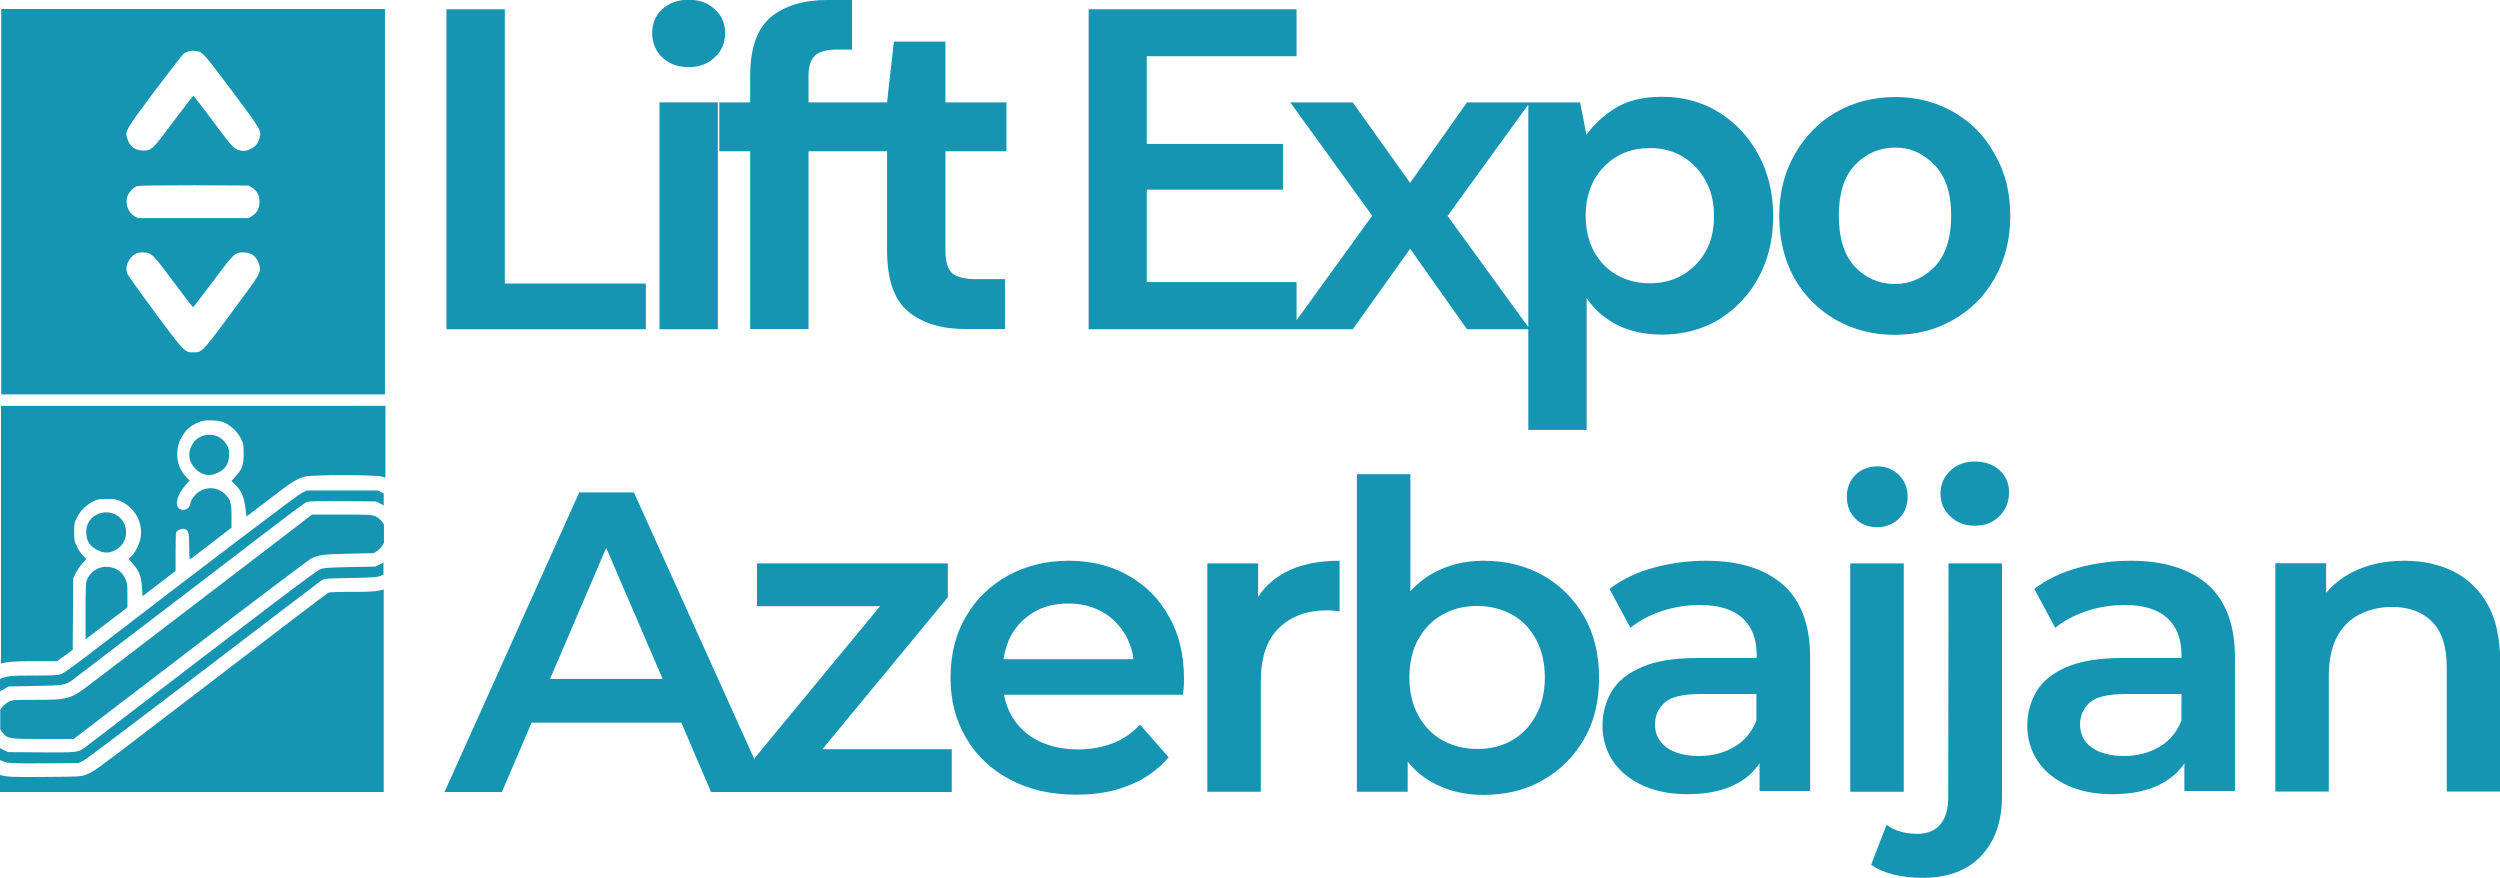
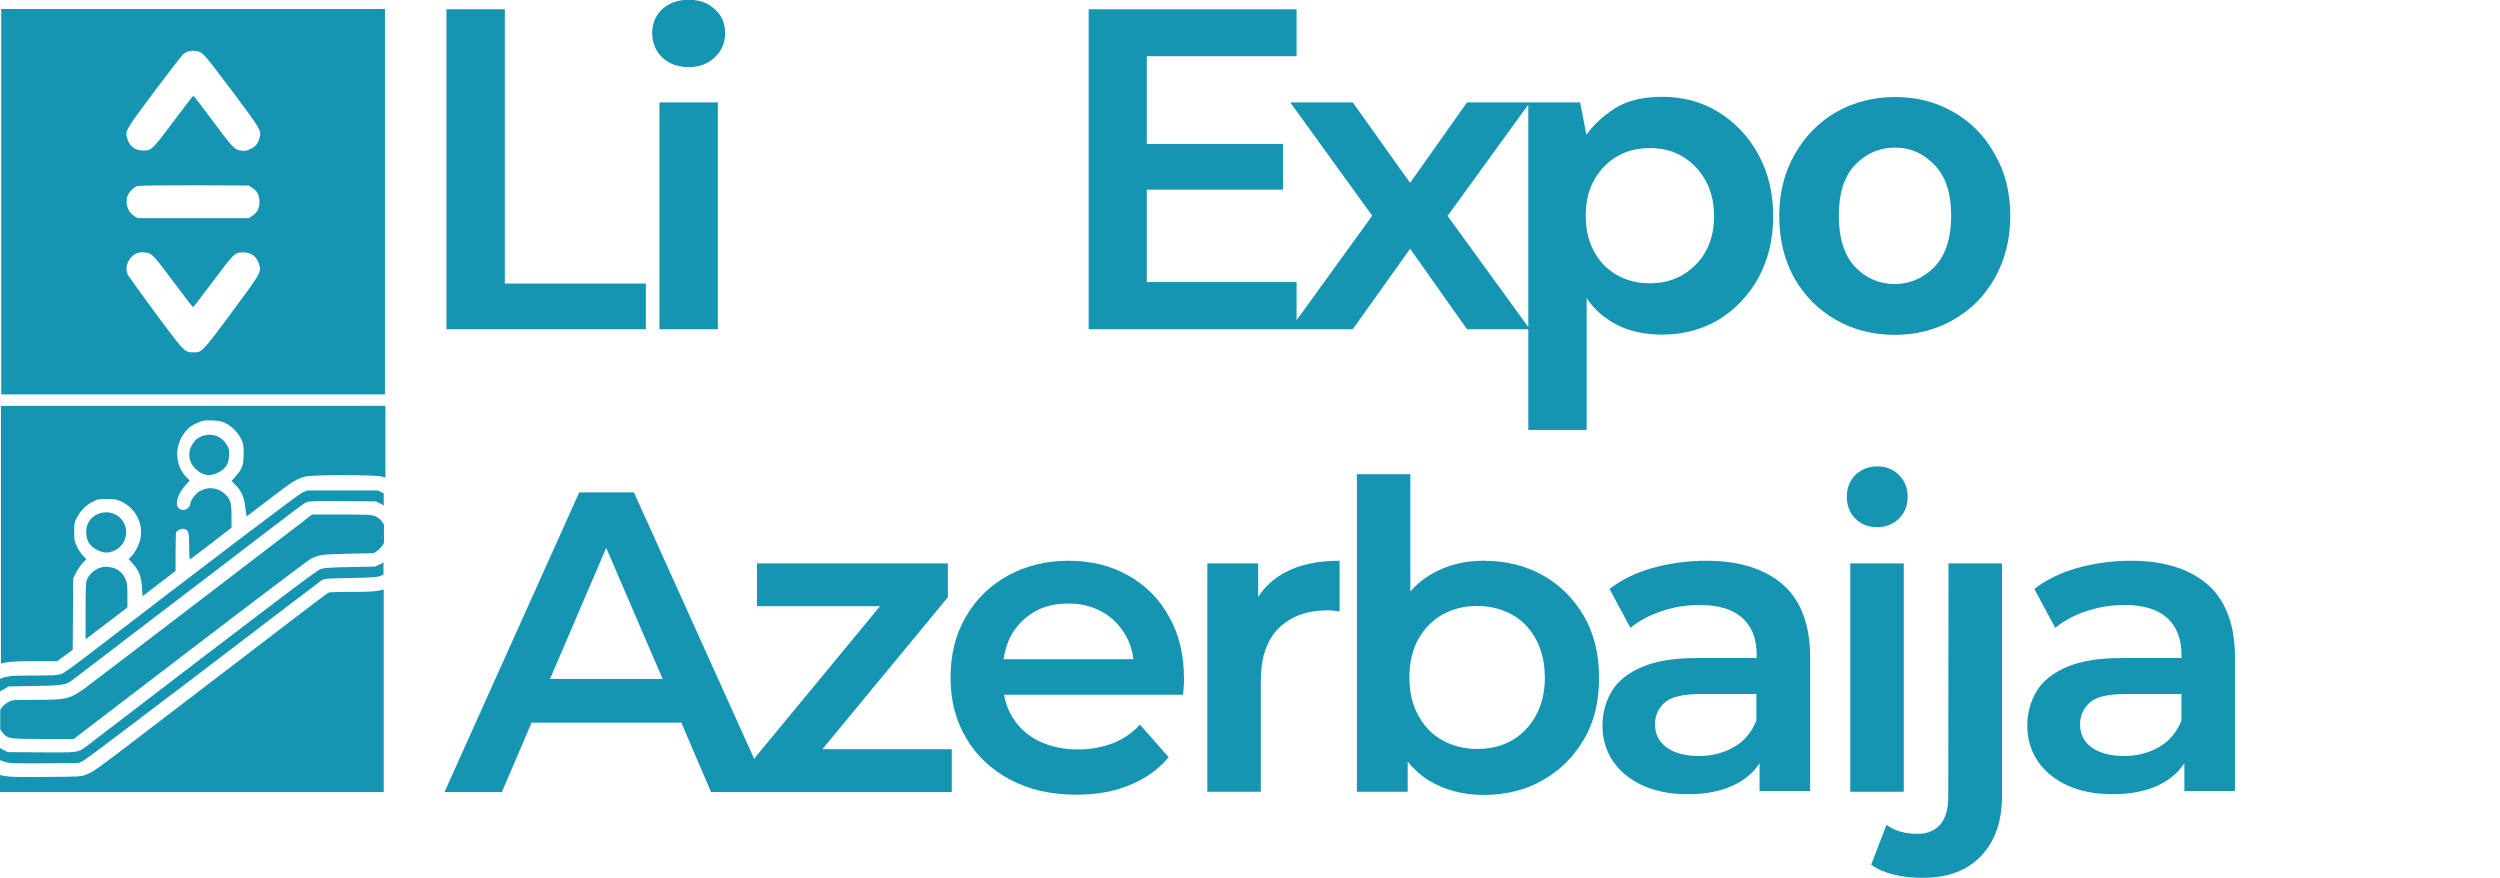
<svg xmlns="http://www.w3.org/2000/svg" version="1.1" id="katman_1" x="0px" y="0px" viewBox="0 0 1028.1 361" style="enable-background:new 0 0 1028.1 361;" xml:space="preserve">
  <style type="text/css">
	.st0{fill:#1595B1;}
</style>
  <path class="st0" d="M0.5,162.2h157.8V3.7H0.5V162.2L0.5,162.2z M63.7,37.3c6.1-8.1,11.4-14.9,11.8-15.2c0.2-0.1,0.4-0.2,0.7-0.4  c0.4-0.2,0.7-0.4,1.1-0.5c0.6-0.2,1.7-0.4,2.6-0.3l0,0c0.6,0,1.1,0.1,1.5,0.2c2.2,0.5,3.9,2.9,13.7,15.9l0.1,0.1  c12.2,16.3,12.4,16.7,11.5,19.7c-0.6,2.3-1.7,3.6-3.8,4.5c-1.4,0.7-2.2,0.8-3.3,0.7c-3.2-0.4-3.5-0.7-11.9-12  c-4.3-5.8-8-10.6-8.2-10.6s-3.8,4.8-8.2,10.6c-8.7,11.6-8.9,11.9-12.4,11.9s-5.7-1.8-6.6-5.1C51.4,53.9,51.6,53.5,63.7,37.3  L63.7,37.3z M106.7,83c0,2.7-0.9,4.4-3,5.8l-1.4,0.9H56.6l-1.3-0.8c-2.6-1.6-3.8-4.8-3-7.9c0.5-1.8,2.6-4,4.2-4.5  c0.7-0.2,10-0.3,23.5-0.3l22.3,0.1l1.4,0.9C105.8,78.6,106.7,80.3,106.7,83L106.7,83z M56.4,104.1c0.7-0.2,1.9-0.4,2.7-0.3  c3.3,0.2,3.6,0.5,12.1,11.9c4.3,5.8,8,10.6,8.2,10.6s3.8-4.8,8.2-10.6c8.7-11.6,8.9-11.9,12.4-11.9s5.7,1.8,6.6,5.1  c0.9,3.1,0.7,3.4-11.5,19.8l-0.4,0.6c-9.5,12.7-11.3,15.1-13.4,15.5c-0.5,0.1-1.1,0.1-1.8,0.1h-0.1c-0.7,0-1.2,0-1.7-0.1  c-2.2-0.5-4-2.9-13.4-15.5l-0.4-0.6c-6.1-8.2-11.2-15.4-11.5-16c-0.2-0.7-0.4-1.6-0.4-2C51.9,108,54,104.9,56.4,104.1L56.4,104.1z" />
  <path class="st0" d="M0.4,272.9c2.8-0.8,5.9-1,13.5-1h9.6l1.5-1.1c0.8-0.6,2.3-1.6,3.2-2.3l1.7-1.3l0.2-29.3l1-2.1  c0.6-1.2,1.8-3,2.7-4l1.7-1.9l-1.3-1.3c-0.7-0.7-1.9-2.4-2.5-3.7c-1.1-2.3-1.2-2.7-1.2-6.2s0.1-3.9,1.2-6c1.4-2.7,3.7-5,6.5-6.4  c1.9-1,2.4-1.1,5.8-1.1s3.9,0.1,6.2,1.2c6,3,9.1,9.8,7.3,16.1c-0.7,2.4-2.2,5.1-3.7,6.5l-0.9,0.9l1.7,1.9c2.6,2.9,3.5,5.3,3.8,9.7  l0.2,3.7l13.6-10.4v-7.6c0-4.2,0.1-7.9,0.2-8.2c0.4-0.9,2.2-1.7,3.3-1.5c1.8,0.4,2.1,1.4,2.1,7.2c0,3,0.1,5.4,0.3,5.3  c0.2,0,4-2.9,8.7-6.5l8.4-6.5v-4.9c0-5.6-0.5-7-3.1-9.3c-2.8-2.4-6.7-2.7-10-0.8c-1.7,1-3.8,3.8-3.8,5.1c0,0.3-0.3,1.1-0.8,1.6  c-1,1.2-2.9,1.4-4.1,0.2c-1.6-1.6-0.3-5.8,2.9-9.4l1.7-1.9l-1.4-1.4c-4.4-4.5-5-12.1-1.3-17.4c1.7-2.6,3.4-3.9,6.3-5.1  c1.9-0.8,2.7-0.9,5.6-0.8c2.8,0.1,3.7,0.3,5.5,1.1c2.6,1.3,5.2,3.9,6.5,6.6c0.9,1.9,1,2.5,1,6.1c0,4.6-0.6,6.2-3.4,9.3l-1.6,1.8  l1.7,1.7c2.4,2.4,3.5,5,4,9.3l0.5,3.6l9.2-7c9.6-7.4,11.4-8.5,14.8-9.4c3.1-0.8,28.5-0.8,31.7,0c0.2,0.1,0.5,0.1,0.7,0.2  c0.1,0,0.2,0.1,0.3,0.1s0.2,0.1,0.4,0.1v-29.5H0.4V272.9L0.4,272.9z" />
  <path class="st0" d="M3.5,282.3l10.9-0.2c11.5-0.2,12.5-0.4,15.2-2.3c0.7-0.5,22-16.8,47.4-36.2l8.8-6.7l0,0l0,0  c38.4-29.4,39.3-30.1,40.4-30.4h0.1c0.1,0,0.1,0,0.2-0.1c0.8-0.3,5.6-0.4,14.6-0.3l13.5,0.1l2.2,1.1c0.1,0.1,0.2,0.1,0.3,0.2  c0.2,0.1,0.5,0.3,0.7,0.4v-5l-2.4-1.2h-29.2l-2.1,1c-1.7,0.8-36.8,27.4-89.9,68.2c-4.5,3.4-8.1,6-9.1,6.3c-1.3,0.5-3.7,0.6-11.2,0.6  c-8.6,0-11,0.1-13.9,1.4v5.1c0.4-0.2,0.7-0.4,1.1-0.6L3.5,282.3L3.5,282.3z" />
  <path class="st0" d="M17.7,303.9h12.6l48-36.7c26.4-20.2,48.7-37,49.5-37.4c3.6-1.7,4.4-1.8,15.4-2.1l10.5-0.2l1.6-1.1  c0.9-0.7,1.9-1.8,2.6-3.1v-7.6c-0.8-1.5-2.1-2.8-3.6-3.4c-1.4-0.6-2.7-0.7-13.8-0.7h-12.2l-3.1,2.4c-0.3,0.3-1.4,1.1-3.1,2.4  c-6.6,5-22.5,17.2-40,30.6c-22,16.8-42.2,32.3-44.8,34.2c-8.3,6.4-9.3,6.6-22.8,6.6c-8.7,0-9.5,0-10.9,0.8c-1.5,0.8-2.7,1.9-3.5,3.3  v8c0.2,0.4,0.5,0.9,0.9,1.3C3.1,303.8,3.5,303.9,17.7,303.9L17.7,303.9z" />
  <path class="st0" d="M156.8,231.8L156.8,231.8l-2.5,1.2l-10.5,0.2c-9.3,0.2-10.6,0.3-12.3,1s-18.8,13.6-96.2,72.9  c-3.2,2.4-3.3,2.4-18.4,2.3l-13.6-0.1L1,308.2c-0.3-0.2-0.7-0.4-1-0.6v5c1,0.4,2,0.8,3,1c1.5,0.3,6.1,0.4,15.7,0.3l13.6-0.1l2-1  c1.2-0.6,22.4-16.6,49.3-37.1c26-19.9,47.9-36.5,48.6-37c1.3-0.8,1.9-0.8,12-1c9.7-0.2,10.8-0.3,12.6-1c0.3-0.1,0.6-0.2,0.9-0.4  v-5.1C157.5,231.4,157.2,231.6,156.8,231.8L156.8,231.8L156.8,231.8z" />
  <path class="st0" d="M134.9,243.8c-0.7,0.4-18.3,13.8-72.1,55c-24,18.4-24.4,18.6-27.5,19.8c-2.2,0.8-2.8,0.8-16.9,0.9  C6.6,319.6,3,319.6,0,318.7v7h157.8v-83.3c-2.8,0.9-5.9,1-13.1,1C138.8,243.4,135.4,243.5,134.9,243.8L134.9,243.8z" />
  <path class="st0" d="M89.3,179.4c-3.2-1.4-7.6-0.3-9.5,2.3c-2.8,3.7-2.6,7.9,0.6,11.1c2.8,2.8,5.9,3.3,9.4,1.5  c2.9-1.5,4.2-3.4,4.4-6.8c0.1-2,0-2.9-0.6-4C92.6,181.6,91.1,180.1,89.3,179.4L89.3,179.4z" />
  <path class="st0" d="M47.5,226.2c5.9-3.1,5.8-11.8-0.2-14.7c-3.2-1.6-7.5-0.8-9.9,1.9c-1.5,1.8-2.1,3.6-1.9,6.3c0.2,3,1.6,5,4.4,6.4  C42.7,227.6,44.9,227.6,47.5,226.2z" />
  <path class="st0" d="M35.2,262.9l17.2-13.1v-5c0-4.2-0.1-5.2-0.8-6.6c-0.9-2.1-2-3.2-3.8-4.2c-0.8-0.4-2.4-0.8-3.6-0.9  c-3.5-0.3-7.1,2-8.5,5.4c-0.4,0.9-0.5,3.9-0.5,12.8L35.2,262.9L35.2,262.9z" />
  <polygon class="st0" points="265.6,116.6 207.6,116.6 207.6,3.8 183.6,3.8 183.6,135.4 265.6,135.4 " />
  <path class="st0" d="M283.2,27.6c4.4,0,7.9-1.3,10.7-4c2.9-2.6,4.3-6,4.3-10s-1.4-7.3-4.3-9.8c-2.7-2.6-6.3-3.9-10.7-3.9  s-8,1.3-10.9,3.9c-2.7,2.5-4.1,5.8-4.1,9.8s1.4,7.3,4.1,10C275.2,26.3,278.8,27.6,283.2,27.6z" />
  <rect x="271.2" y="42.1" class="st0" width="24" height="93.3" />
-   <path class="st0" d="M295.8,62.2h12.7v73.1h24V62.2h32.3v40.6c0,12.2,2.9,20.6,8.8,25.4c5.9,4.8,13.7,7.1,23.4,7.1h16.3v-20.5h-11.6  c-4.8,0-8.1-0.8-10.1-2.4c-1.9-1.8-2.8-4.9-2.8-9.4V62.2h25.1V42.1h-25.1v-25h-21.2l-2.8,25h-32.3V31.2c0-3.9,0.9-6.6,2.6-8.3  c1.8-1.6,4.7-2.5,8.8-2.5h6.5V0h-10.3c-9.7,0-17.5,2.4-23.2,7.1c-5.6,4.8-8.4,12.8-8.4,24.1v10.9h-12.7L295.8,62.2L295.8,62.2z" />
  <path class="st0" d="M603.3,135.4h25.2v41.4h24v-54.2c3.2,4.8,7.5,8.5,12.7,11.1s11.4,3.9,18.3,3.9c8.7,0,16.5-2.1,23.4-6.2  c6.9-4.3,12.3-10,16.3-17.3c4-7.4,6-15.8,6-25.2s-2-17.8-6-25.2s-9.4-13.2-16.3-17.5c-6.9-4.3-14.7-6.4-23.4-6.4  c-7.9,0-14.3,1.6-19.3,4.7c-4.9,3.1-8.8,6.8-11.8,10.9l-2.6-13.3h-20.7l0,0h-25.8l-23.4,33.1l-23.6-33.1h-25.7l33.7,46.6l-31.1,43  V116h-61.6V78h56V59.2h-56V23.1h61.6V3.8h-85.5v131.6h108.6l23.6-33.1L603.3,135.4L603.3,135.4z M659.4,68.8  c5-5.3,11.4-7.9,19.1-7.9s13.9,2.6,18.9,7.9s7.5,12,7.5,20.1s-2.5,14.8-7.5,19.9s-11.3,7.7-18.9,7.7s-14.1-2.6-19.1-7.7  c-4.9-5.3-7.3-12-7.3-20.1S654.5,74,659.4,68.8z M628.5,43v91.5l-33.2-45.7L628.5,43L628.5,43z" />
  <path class="st0" d="M803.4,46.1c-7.1-4.1-15.1-6.2-24-6.2s-17.1,2.1-24.3,6.2c-7.1,4.1-12.8,9.9-17,17.3  c-4.2,7.3-6.4,15.7-6.4,25.4s2.1,18.2,6.2,25.6c4.2,7.3,9.9,13,17,17.1c7.2,4.1,15.3,6.2,24.3,6.2s16.9-2.1,24.1-6.2  c7.2-4.1,12.9-9.8,17-17.1c4.2-7.4,6.4-15.9,6.4-25.6s-2.1-18.1-6.4-25.4C816.3,56,810.6,50.2,803.4,46.1z M795.5,109.8  c-4.6,4.6-10,7-16.3,7s-11.7-2.3-16.3-7c-4.5-4.8-6.7-11.8-6.7-21.1s2.2-16.2,6.7-20.9c4.6-4.8,10.1-7.1,16.5-7.1s11.5,2.4,16.1,7.1  c4.6,4.6,6.9,11.6,6.9,20.9S800.1,105,795.5,109.8z" />
  <path class="st0" d="M389.8,245.6v-13.9h-78.5v17.6h50.6l-51.6,62.5v0.6l-49.6-109.9h-22.5l-55.4,123.2h23.6l12.2-28.5h61.6  l12.2,28.5h99v-17.6h-53.2L389.8,245.6L389.8,245.6z M226.2,279.2l23.1-53.9l23.2,53.9H226.2L226.2,279.2z" />
  <path class="st0" d="M463.9,236.6c-7.1-4-15.3-6-24.5-6s-17.7,2.1-25.1,6.2c-7.3,4.1-13.1,9.8-17.2,17c-4.2,7.2-6.2,15.5-6.2,24.9  s2.1,17.5,6.4,24.8s10.3,13,18.1,17.1c7.8,4.2,16.9,6.2,27.4,6.2c8.2,0,15.5-1.3,21.9-4c6.4-2.6,11.7-6.4,15.9-11.4L468.8,298  c-3.3,3.5-7,6.1-11.3,7.7c-4.2,1.6-9,2.5-14.2,2.5c-6.1,0-11.5-1.2-16.2-3.5s-8.3-5.7-10.9-10c-1.6-2.7-2.7-5.7-3.3-9h73.6  c0.1-1.1,0.2-2.2,0.3-3.3c0.1-1.2,0.1-2.2,0.1-3.2c0-9.9-2-18.4-6.2-25.7C476.7,246.2,471,240.6,463.9,236.6L463.9,236.6z   M412.7,271.1c0.5-3.5,1.5-6.7,3-9.6c2.3-4.2,5.5-7.4,9.5-9.8c4-2.4,8.8-3.5,14.2-3.5s9.9,1.2,14,3.5s7.2,5.6,9.6,9.7  c1.6,2.9,2.7,6.1,3.1,9.7H412.7L412.7,271.1z" />
  <path class="st0" d="M517.4,245.5v-13.8h-20.9v93.9h22V280c0-9.6,2.5-16.9,7.4-21.7s11.5-7.3,19.9-7.3c0.8,0,1.6,0,2.5,0.1  s1.7,0.2,2.6,0.4v-20.9c-9,0-16.6,1.6-22.6,4.9C523.7,238,520.1,241.3,517.4,245.5L517.4,245.5z" />
  <path class="st0" d="M634.5,236.6c-7.1-4-15.3-6-24.5-6c-7.6,0-14.6,1.7-20.8,5.2c-3.5,1.9-6.5,4.4-9.2,7.4V195h-22v130.6h20.9  v-12.4c2.8,3.5,6.1,6.3,9.8,8.4c6.2,3.5,13.3,5.3,21.3,5.3c9.3,0,17.5-2,24.5-6.1c7.1-4,12.7-9.6,16.9-16.8  c4.2-7.1,6.2-15.6,6.2-25.3s-2.1-18.2-6.2-25.3C647.2,246.2,641.6,240.6,634.5,236.6L634.5,236.6z M631.6,294.3  c-2.5,4.5-5.8,7.9-9.9,10.2c-4.2,2.4-8.9,3.5-14.2,3.5s-10-1.2-14.2-3.5s-7.6-5.8-10-10.2c-2.5-4.5-3.7-9.7-3.7-15.7  s1.2-11.4,3.7-15.8s5.8-7.8,10-10.1c4.2-2.4,9-3.5,14.2-3.5s10,1.2,14.2,3.5s7.5,5.7,9.9,10.1s3.7,9.6,3.7,15.8  S634,289.9,631.6,294.3z" />
  <path class="st0" d="M733.2,240.4c-7.5-6.5-18-9.8-31.6-9.8c-7.5,0-14.8,1-21.7,2.9s-13,4.8-18,8.7l8.6,16c3.5-2.9,7.8-5.2,12.9-6.9  s10.3-2.5,15.6-2.5c7.9,0,13.7,1.8,17.6,5.4c3.9,3.6,5.8,8.6,5.8,15v1.4h-24.3c-9.5,0-17.1,1.2-22.9,3.7c-5.8,2.5-9.9,5.8-12.4,10  s-3.8,9-3.8,14.2s1.4,10.2,4.3,14.5c2.9,4.3,7,7.6,12.2,10c5.3,2.4,11.4,3.6,18.5,3.6c8.3,0,15.2-1.5,20.7-4.6  c3.8-2.1,6.7-4.8,8.9-8.1v11.4h20.8v-55.1C744.4,257,740.6,246.9,733.2,240.4L733.2,240.4z M722.3,296.3c-1.9,4.8-5,8.5-9.2,10.9  c-4.3,2.5-9.1,3.7-14.5,3.7s-10-1.2-13.2-3.5c-3.2-2.4-4.8-5.5-4.8-9.5c0-3.5,1.3-6.5,3.9-8.9c2.6-2.4,7.6-3.6,15.1-3.6h22.7V296.3  L722.3,296.3z" />
  <path class="st0" d="M772,216.8c3.5,0,6.5-1.2,8.9-3.5c2.4-2.4,3.6-5.3,3.6-9s-1.2-6.6-3.6-9s-5.4-3.5-8.9-3.5s-6.6,1.2-9,3.5  c-2.3,2.4-3.5,5.3-3.5,9s1.2,6.6,3.5,9C765.3,215.6,768.3,216.8,772,216.8z" />
  <rect x="760.9" y="231.7" class="st0" width="22" height="93.9" />
-   <path class="st0" d="M812.1,189.8c-4.1,0-7.5,1.3-10.1,3.8s-4,5.7-4,9.4s1.3,6.7,4,9.3c2.6,2.6,6,3.9,10.1,3.9s7.6-1.3,10.2-4  c2.6-2.6,3.9-5.9,3.9-9.8c0-3.6-1.3-6.7-4-9.1S816.2,189.8,812.1,189.8L812.1,189.8z" />
  <path class="st0" d="M801.2,327.9c0,4.9-1.1,8.6-3.3,11.2c-2.2,2.5-5.3,3.8-9.3,3.8c-5.2,0-9.4-1.2-12.8-3.7l-6.3,16.4  c2.6,1.9,5.7,3.2,9.4,4.1s7.6,1.3,11.7,1.3c10.4,0,18.5-3,24.2-9.1s8.5-14.2,8.5-24.5v-95.7h-22L801.2,327.9L801.2,327.9z" />
  <path class="st0" d="M907.9,240.4c-7.5-6.5-18-9.8-31.6-9.8c-7.5,0-14.8,1-21.7,2.9s-13,4.8-18,8.7l8.6,16c3.5-2.9,7.8-5.2,12.9-6.9  s10.3-2.5,15.6-2.5c7.9,0,13.7,1.8,17.6,5.4c3.9,3.6,5.8,8.6,5.8,15v1.4h-24.3c-9.5,0-17.1,1.2-22.9,3.7c-5.8,2.5-9.9,5.8-12.4,10  s-3.8,9-3.8,14.2s1.4,10.2,4.3,14.5c2.9,4.3,7,7.6,12.2,10c5.3,2.4,11.4,3.6,18.5,3.6c8.3,0,15.2-1.5,20.7-4.6  c3.8-2.1,6.7-4.8,8.9-8.1v11.4h20.8v-55.1C919.1,257,915.3,246.9,907.9,240.4L907.9,240.4z M897.1,296.3c-1.9,4.8-5,8.5-9.2,10.9  c-4.3,2.5-9.1,3.7-14.5,3.7s-10-1.2-13.2-3.5s-4.8-5.5-4.8-9.5c0-3.5,1.3-6.5,3.9-8.9c2.6-2.4,7.6-3.6,15.1-3.6h22.7V296.3  L897.1,296.3z" />
-   <path class="st0" d="M1023,248.5c-3.4-6-8.1-10.5-14-13.5c-5.9-2.9-12.6-4.4-20.1-4.4c-8.2,0-15.5,1.6-21.7,4.8  c-4.2,2.2-7.8,5-10.6,8.4v-12.2h-20.9v93.9h22V278c0-6.3,1.1-11.6,3.2-15.8c2.2-4.2,5.2-7.3,9.2-9.4s8.6-3.2,13.7-3.2  c7,0,12.5,2.1,16.5,6.2c4,4.1,5.9,10.3,5.9,18.7v51h22v-53.8C1028.1,262.3,1026.4,254.5,1023,248.5L1023,248.5z" />
</svg>